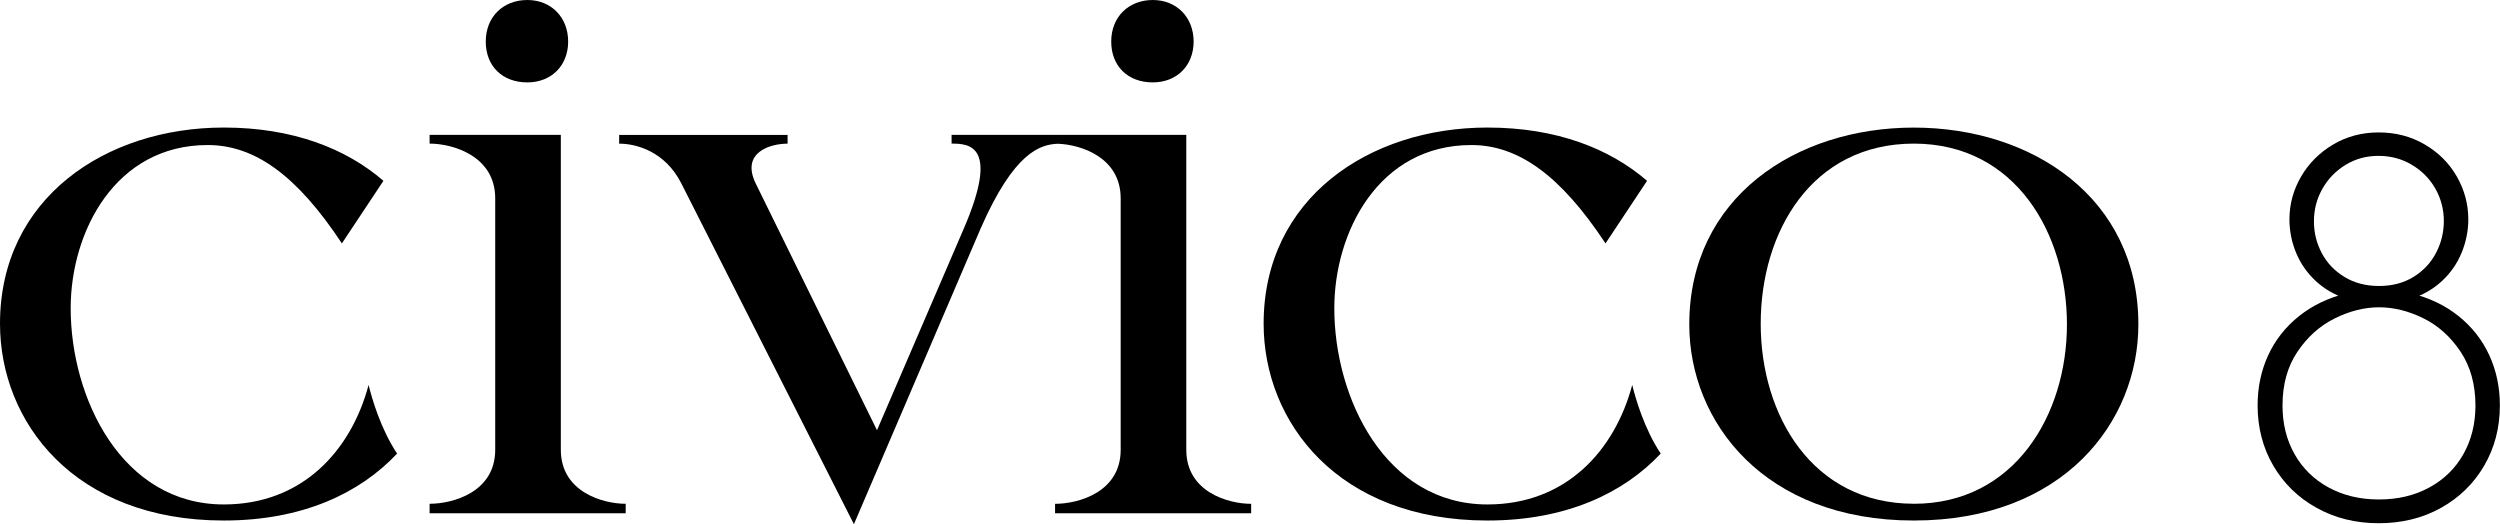
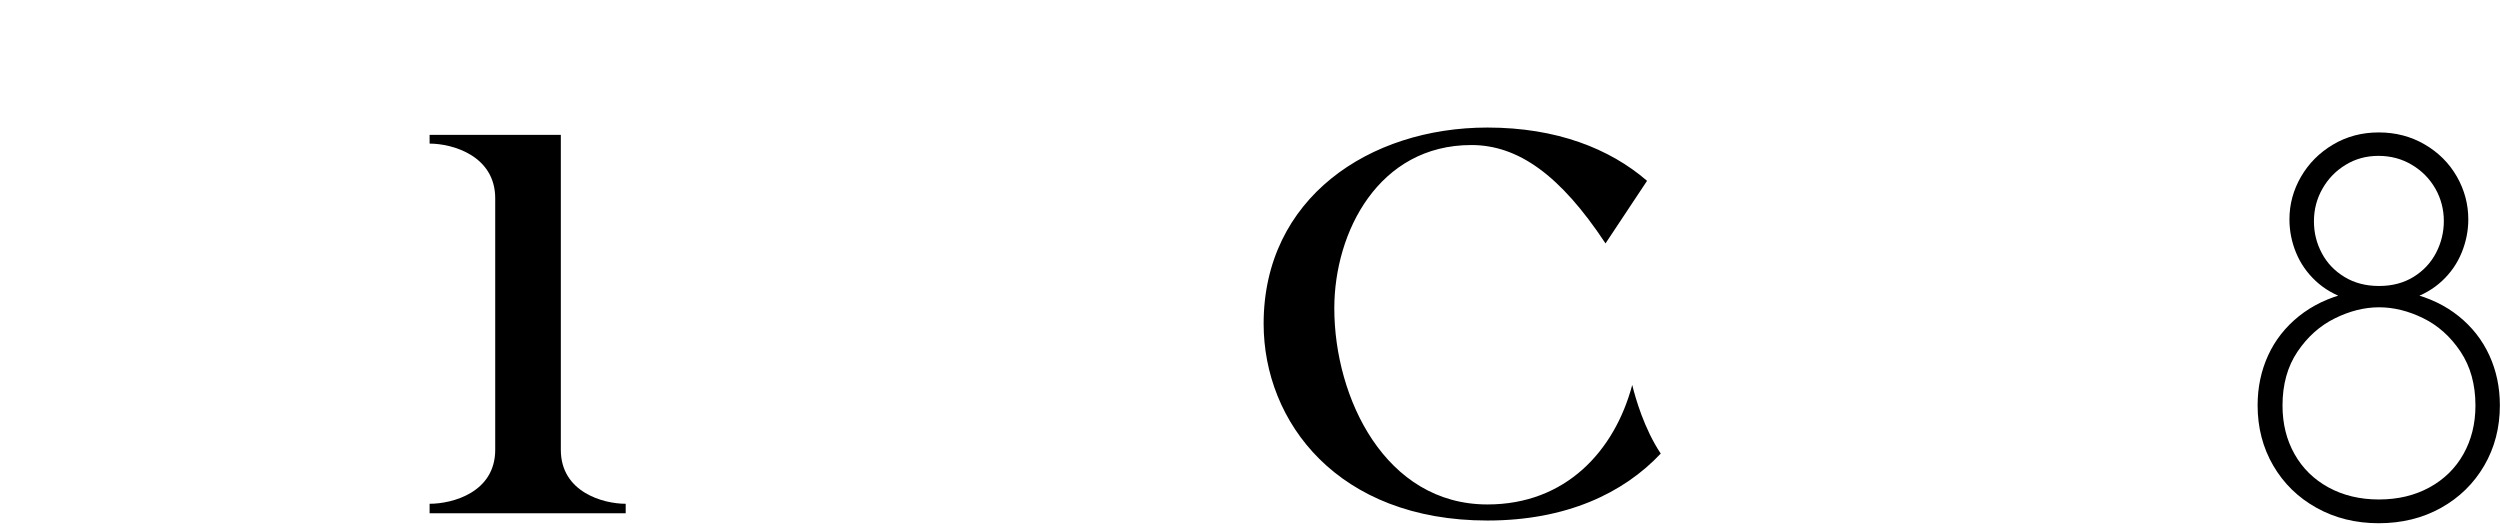
<svg xmlns="http://www.w3.org/2000/svg" viewBox="0 0 563.14 118.07">
  <defs>
    <style>.cls-1{mix-blend-mode:multiply;}.cls-2{stroke-width:0px;}.cls-3{isolation:isolate;}</style>
  </defs>
  <g class="cls-3">
    <g id="Livello_2">
      <g id="Livello_2-2">
        <path class="cls-2" d="M335.05,113.63c-23,0-34.49-23.98-34.49-44.18,0-17.23,10.02-36.78,30.87-36.78,10.51,0,20.03,6.72,30.22,22.16l9.36-14.1c-8.38-7.24-20.36-12-35.96-12-26.62,0-50.41,15.92-50.41,44.18,0,22.18,16.74,44.34,50.41,44.34,17.72,0,30.64-6.14,39.04-15.08-3.71-5.56-5.7-12.49-6.42-15.46-3.97,14.87-14.97,26.92-32.62,26.92Z" />
-         <path class="cls-2" d="M50.41,113.63c-23,0-34.49-23.98-34.49-44.18,0-17.23,10.02-36.78,30.87-36.78,10.51,0,20.03,6.72,30.22,22.16l9.36-14.1c-8.38-7.24-20.36-12-35.96-12C23.79,28.73,0,44.66,0,72.91c0,22.18,16.74,44.34,50.41,44.34,17.72,0,30.64-6.14,39.04-15.08-3.71-5.56-5.7-12.49-6.42-15.46-3.97,14.87-14.97,26.92-32.62,26.92Z" />
-         <path class="cls-2" d="M118.78,18.56c5.42,0,9.2-3.78,9.2-9.2s-3.78-9.36-9.2-9.36-9.36,3.78-9.36,9.36,3.78,9.2,9.36,9.2Z" />
        <path class="cls-2" d="M126.33,101.32V30.38h-29.56v1.97c5.25,0,14.78,2.79,14.78,12.32v56.66c0,9.52-9.52,12.15-14.78,12.15v2.13h44.17v-2.13c-5.09,0-14.61-2.63-14.61-12.15Z" />
-         <path class="cls-2" d="M267.22,101.32V30.38h-52.87v1.97c3.94,0,10.84.33,2.79,19.05l-19.59,45.51-8.16-16.6s0,0,0,0l-19.21-39.08c-3.28-6.9,3.29-8.87,7.23-8.87v-1.97h-37.94v1.97c3.94,0,10.35,1.81,13.96,8.87l38.92,76.85,28.57-66.67c7.55-17.2,13.42-18.87,17.38-19.03,5.35.21,14.14,3.14,14.14,12.3v56.66c0,9.52-9.52,12.15-14.78,12.15v2.13h44.17v-2.13c-5.09,0-14.61-2.63-14.61-12.15Z" />
-         <path class="cls-2" d="M259.67,18.56c5.42,0,9.2-3.78,9.2-9.2s-3.78-9.36-9.2-9.36-9.36,3.78-9.36,9.36,3.78,9.2,9.36,9.2Z" />
-         <path class="cls-2" d="M431.1,28.74c-26.6,0-50.58,15.76-50.58,44.34,0,22,16.91,44.17,50.58,44.17s50.58-22.17,50.58-44.17c0-28.57-23.98-44.34-50.58-44.34ZM431.1,113.47c-22.83,0-34.49-19.87-34.49-40.56s11.5-40.56,34.49-40.56,34.49,20.36,34.49,40.73-11.82,40.4-34.49,40.4Z" />
        <g class="cls-1">
          <path class="cls-2" d="M535.84,117.86c-5.19,0-9.86-1.15-14.01-3.46-4.16-2.31-7.41-5.48-9.76-9.51-2.35-4.03-3.53-8.56-3.53-13.59,0-4.05.79-7.8,2.37-11.25,1.58-3.44,3.89-6.38,6.93-8.82,3.04-2.43,6.63-4.15,10.76-5.17l.06,1.28c-2.76-.89-5.11-2.25-7.05-4.07-1.95-1.82-3.42-3.94-4.41-6.35-.99-2.41-1.49-4.91-1.49-7.51,0-3.4.87-6.61,2.61-9.61,1.74-3,4.14-5.41,7.2-7.23,3.06-1.82,6.49-2.74,10.3-2.74s7.26.9,10.36,2.71c3.1,1.8,5.51,4.22,7.24,7.23,1.72,3.02,2.58,6.23,2.58,9.64,0,2.55-.5,5.05-1.49,7.48s-2.46,4.56-4.41,6.38c-1.95,1.82-4.3,3.18-7.05,4.07v-1.28c4.17,1.01,7.77,2.74,10.79,5.17s5.32,5.37,6.9,8.82c1.58,3.45,2.37,7.19,2.37,11.25,0,5.03-1.18,9.56-3.53,13.59-2.35,4.03-5.59,7.2-9.73,9.51s-8.82,3.46-14.04,3.46ZM535.84,112.51c4.29,0,8.09-.9,11.4-2.71,3.3-1.8,5.86-4.31,7.66-7.51,1.8-3.2,2.71-6.85,2.71-10.94,0-4.74-1.12-8.79-3.37-12.16-2.25-3.36-5.05-5.87-8.39-7.51s-6.66-2.46-9.94-2.46-6.61.83-9.97,2.49c-3.37,1.66-6.17,4.17-8.42,7.51-2.25,3.34-3.37,7.39-3.37,12.13,0,4.09.9,7.74,2.71,10.94,1.8,3.2,4.36,5.71,7.66,7.51,3.3,1.8,7.08,2.71,11.34,2.71ZM535.9,64.42c2.96,0,5.54-.68,7.75-2.04,2.21-1.36,3.9-3.16,5.08-5.41,1.17-2.25,1.76-4.65,1.76-7.2s-.64-5.07-1.92-7.3c-1.28-2.23-3.04-4.01-5.29-5.35-2.25-1.34-4.75-2.01-7.51-2.01s-5.18.67-7.39,2.01c-2.21,1.34-3.95,3.13-5.23,5.38-1.28,2.25-1.92,4.69-1.92,7.33s.59,4.95,1.76,7.17c1.17,2.23,2.88,4.02,5.11,5.38,2.23,1.36,4.82,2.04,7.78,2.04Z" />
        </g>
      </g>
    </g>
  </g>
</svg>